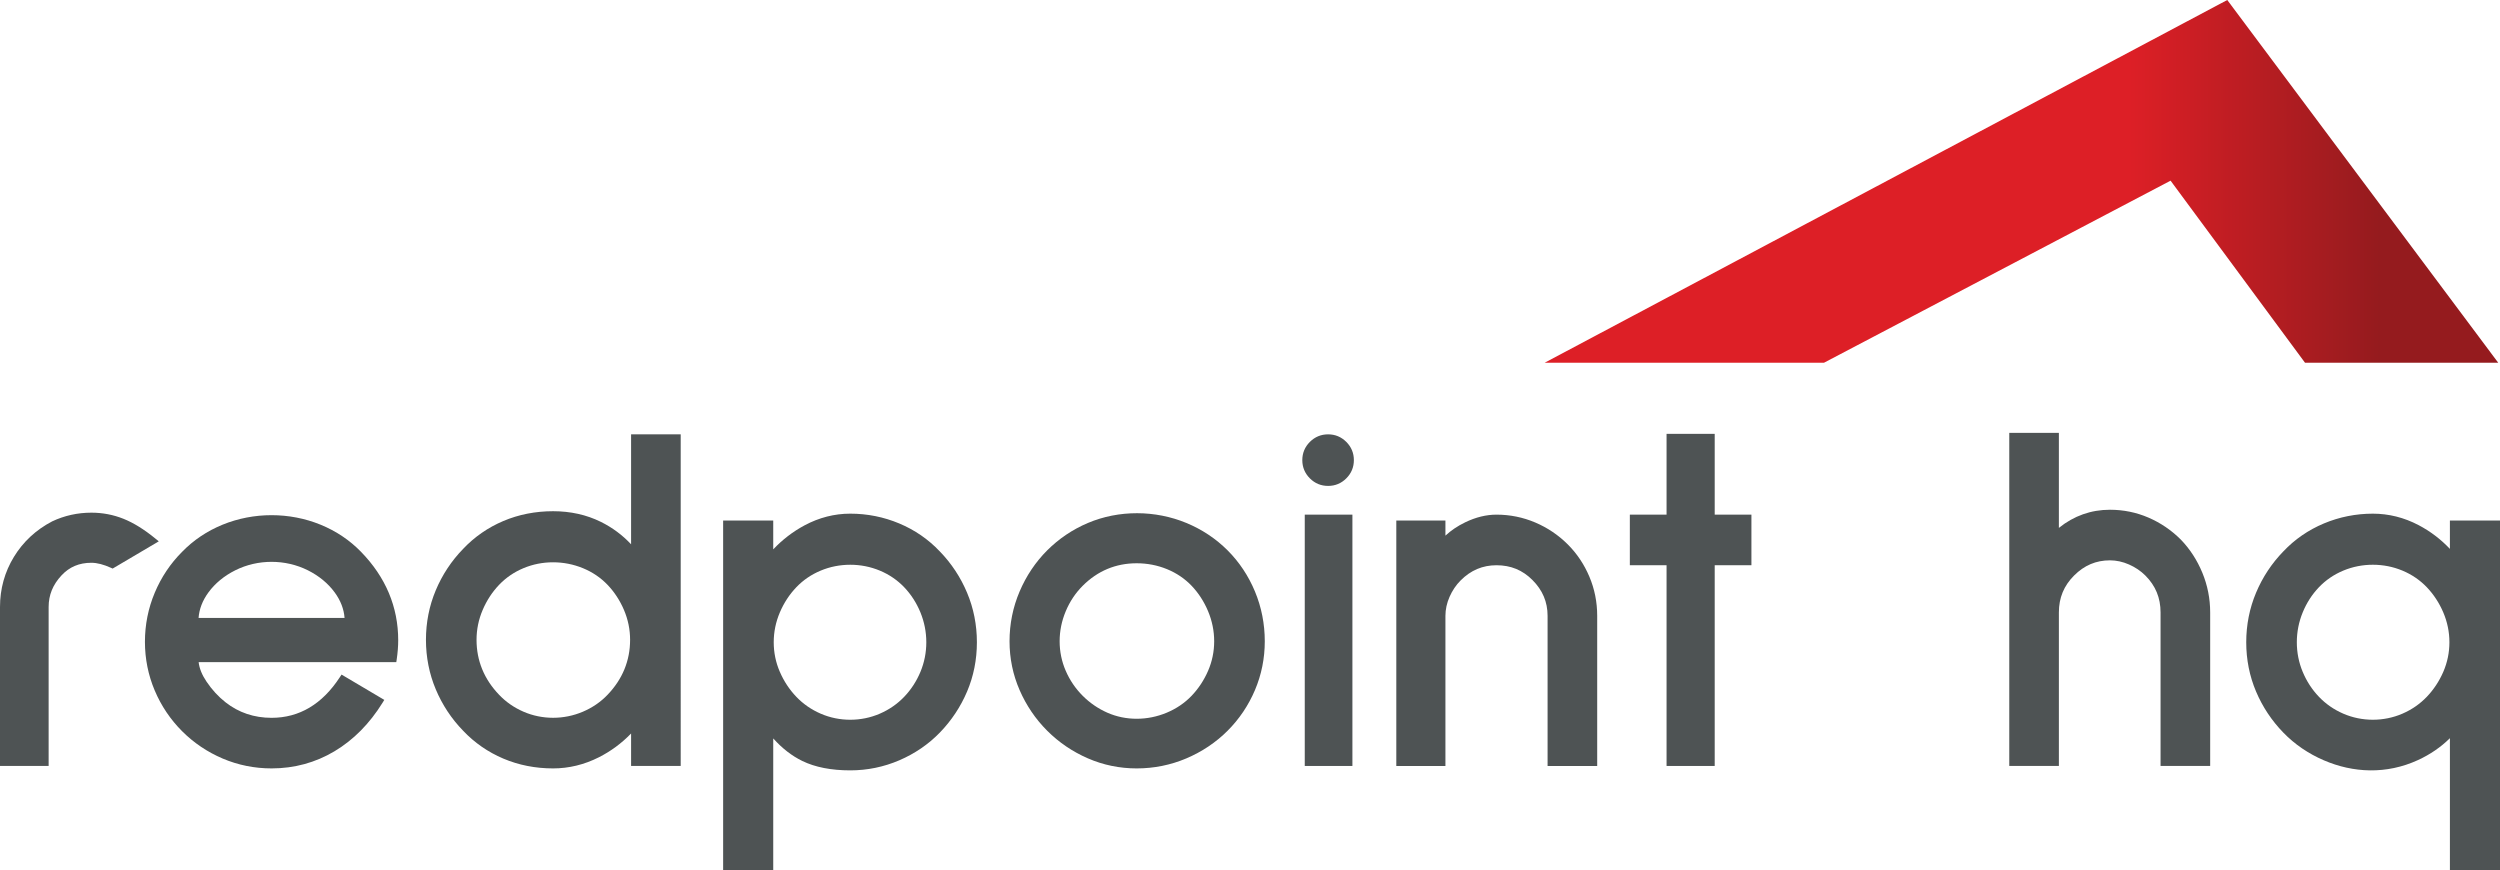
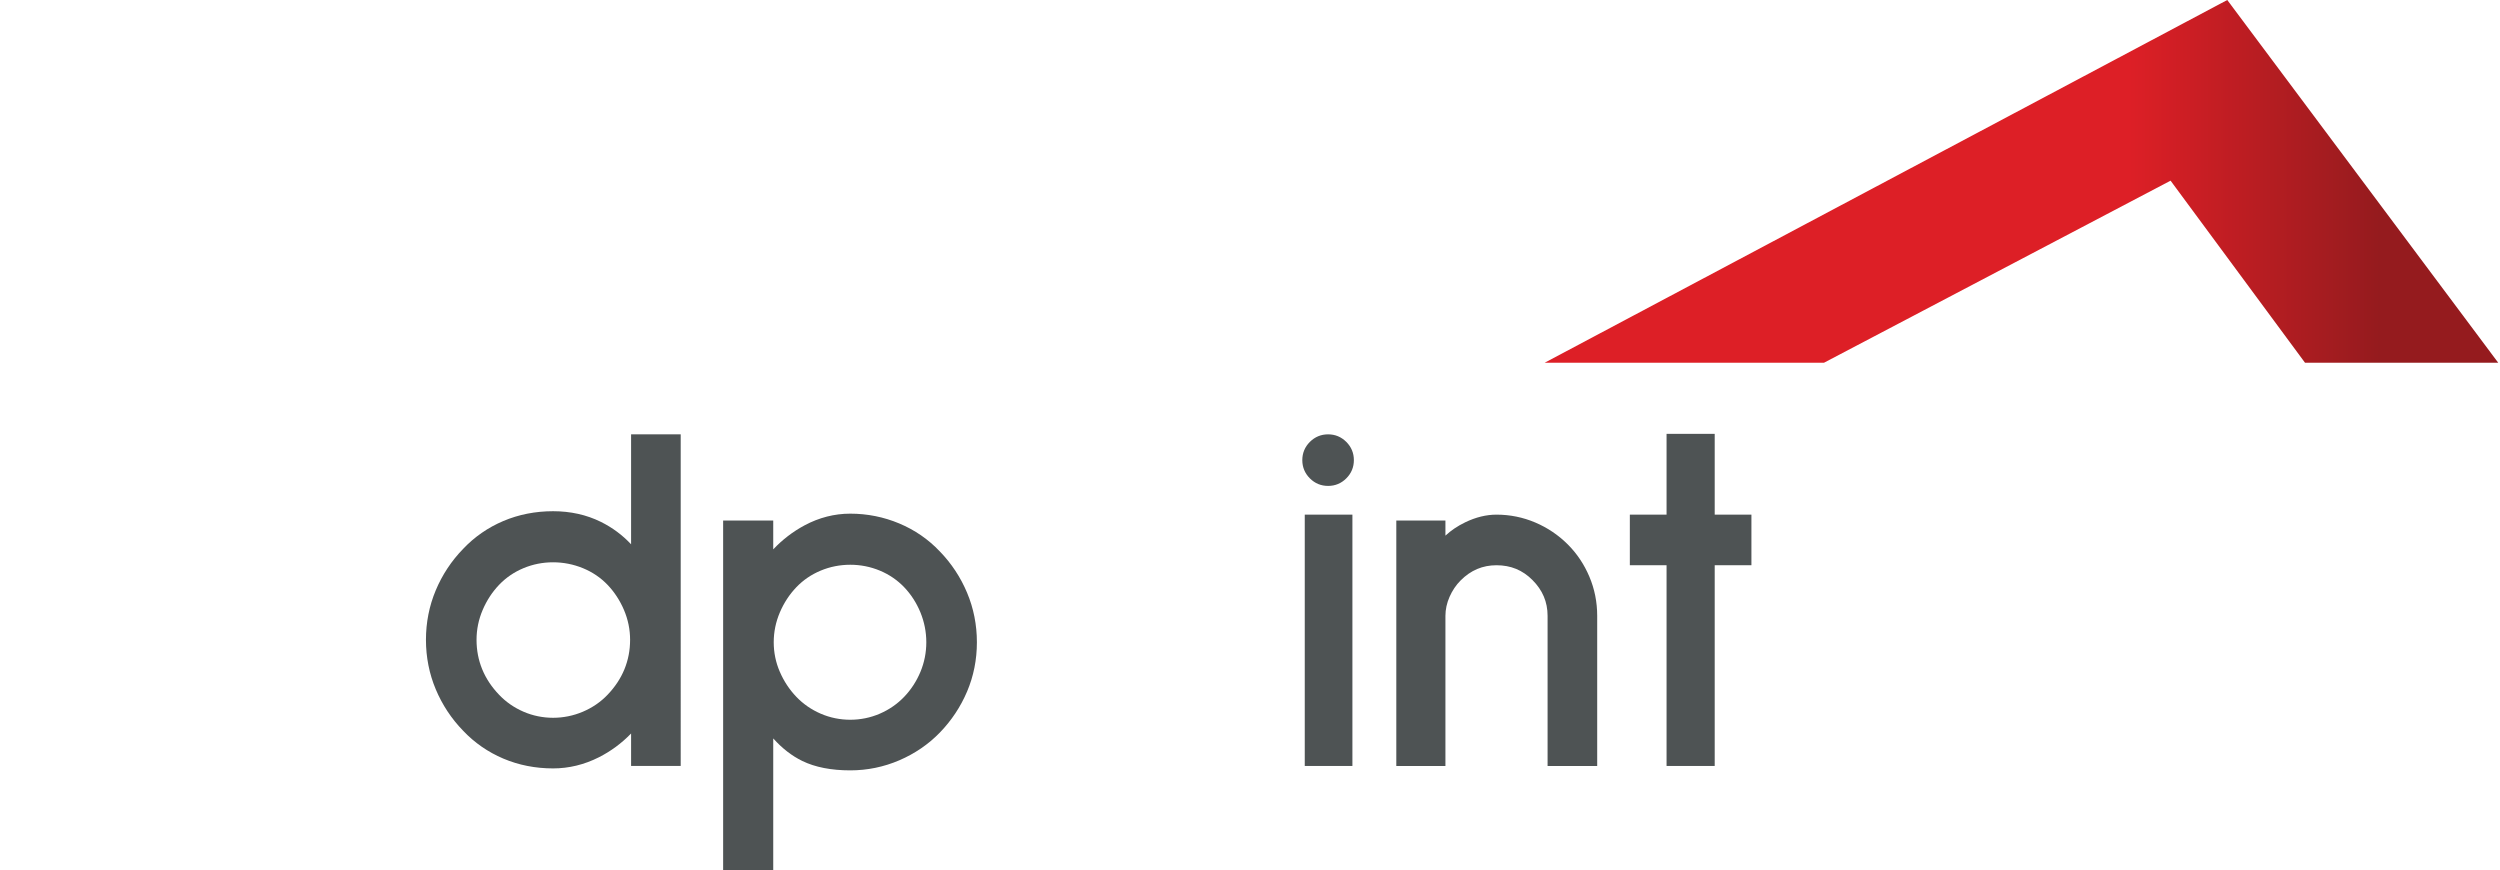
<svg xmlns="http://www.w3.org/2000/svg" xmlns:xlink="http://www.w3.org/1999/xlink" id="Layer_1" x="0px" y="0px" width="382.97px" height="133.311px" viewBox="0 0 382.97 133.311" xml:space="preserve">
  <g>
-     <path fill="#4E5354" d="M23.767,82.474c-1.683-1.377-3.317-2.387-4.855-3.002c-1.552-0.621-3.204-0.937-4.911-0.937  c-2.113,0-4.128,0.445-6.006,1.332c-2.472,1.288-4.443,3.116-5.859,5.433C0.718,87.618,0,90.203,0,92.986v24.35h7.45v-24.35  c0-1.836,0.643-3.417,1.967-4.835c1.212-1.306,2.711-1.94,4.583-1.94c0.873,0,1.888,0.263,3.017,0.779l0.238,0.109l7.067-4.172  L23.767,82.474z" />
-     <path fill="#4E5354" d="M49.102,80.374c-4.756-1.941-10.249-1.94-15.003,0c-2.379,0.972-4.468,2.373-6.202,4.159  c-1.79,1.789-3.201,3.899-4.195,6.272c-0.997,2.374-1.501,4.899-1.501,7.506s0.505,5.12,1.502,7.471  c0.995,2.349,2.407,4.445,4.195,6.232c1.785,1.785,3.881,3.197,6.233,4.195c2.351,0.997,4.864,1.502,7.471,1.502  c3.475,0,6.715-0.882,9.631-2.621c2.905-1.731,5.384-4.234,7.369-7.44l0.268-0.434l-6.55-3.879l-0.262,0.401  c-2.69,4.129-6.208,6.223-10.456,6.223c-2.672,0-5.041-0.797-7.042-2.369c-1.104-0.863-2.09-1.935-2.931-3.186  c-0.692-1.026-1.094-2.023-1.199-2.971h30.277l0.064-0.426C60.923,99.99,61,99.005,61,98.086c0-5.111-1.915-9.67-5.691-13.549  C53.568,82.746,51.479,81.344,49.102,80.374z M47.152,87.358c1.716,0.858,3.106,2.006,4.131,3.411  c0.897,1.229,1.4,2.537,1.499,3.892H30.418c0.099-1.355,0.602-2.662,1.498-3.892c1.023-1.403,2.414-2.551,4.133-3.411  C39.493,85.638,43.708,85.638,47.152,87.358z" />
    <path fill="#4E5354" d="M96.675,83.382c-1.32-1.417-2.876-2.572-4.641-3.444c-2.186-1.08-4.645-1.627-7.309-1.627  c-2.706,0-5.27,0.505-7.621,1.502c-2.354,0.998-4.43,2.438-6.163,4.274c-1.783,1.833-3.193,3.967-4.19,6.343  c-0.996,2.374-1.501,4.925-1.501,7.581c0,2.655,0.505,5.205,1.501,7.58c0.996,2.374,2.406,4.509,4.185,6.338  c1.737,1.841,3.813,3.28,6.168,4.279c2.35,0.997,4.914,1.503,7.621,1.503c2.416,0,4.776-0.573,7.013-1.704  c1.836-0.928,3.492-2.151,4.937-3.646v4.975h7.6V66.536h-7.6V83.382z M80.199,109.027c-1.433-0.619-2.69-1.489-3.737-2.588  C74.165,104.047,73,101.212,73,98.011c0-1.575,0.314-3.111,0.935-4.566c0.621-1.459,1.471-2.759,2.526-3.863  c1.045-1.093,2.3-1.95,3.73-2.547c1.433-0.597,2.958-0.898,4.533-0.898c1.576,0,3.114,0.303,4.572,0.899  c1.453,0.597,2.721,1.453,3.767,2.546c1.054,1.103,1.904,2.402,2.526,3.862c0.621,1.459,0.935,2.996,0.935,4.567  c0,3.2-1.165,6.036-3.461,8.429c-1.048,1.098-2.317,1.967-3.773,2.586C86.381,110.268,83.061,110.267,80.199,109.027z" />
    <path fill="#4E5354" d="M143.963,84.467c-1.743-1.844-3.831-3.283-6.208-4.279c-2.375-0.997-4.9-1.502-7.505-1.502  c-2.423,0-4.773,0.601-6.986,1.784c-1.805,0.966-3.419,2.203-4.814,3.687v-4.421h-7.675v53.575h7.675v-20.193  c1.359,1.517,2.854,2.676,4.456,3.455c1.961,0.955,4.432,1.438,7.344,1.438c2.606,0,5.132-0.519,7.51-1.541  c2.375-1.021,4.46-2.446,6.199-4.235c1.785-1.838,3.194-3.959,4.188-6.304c0.997-2.349,1.502-4.887,1.502-7.545  c0-2.656-0.505-5.207-1.502-7.581C147.153,88.434,145.744,86.3,143.963,84.467z M125.723,109.327  c-1.432-0.619-2.689-1.489-3.737-2.587c-1.054-1.1-1.904-2.387-2.527-3.828c-0.62-1.43-0.934-2.952-0.934-4.525  s0.314-3.109,0.935-4.566c0.622-1.461,1.472-2.761,2.526-3.863c1.046-1.094,2.301-1.95,3.731-2.546  c1.432-0.597,2.957-0.899,4.533-0.899s3.101,0.303,4.533,0.899c1.427,0.594,2.682,1.451,3.73,2.546  c1.051,1.1,1.887,2.397,2.486,3.856c0.598,1.46,0.901,2.998,0.901,4.573s-0.303,3.1-0.899,4.532  c-0.601,1.439-1.437,2.725-2.487,3.821c-1.051,1.099-2.308,1.97-3.738,2.587C131.921,110.567,128.579,110.567,125.723,109.327z" />
-     <path fill="#4E5354" d="M188.052,84.307c-1.79-1.789-3.914-3.2-6.312-4.196c-4.767-1.974-10.343-2.01-15.086,0.002  c-2.35,0.996-4.447,2.407-6.234,4.194c-1.787,1.787-3.21,3.909-4.231,6.308c-1.022,2.4-1.54,4.964-1.54,7.621  c0,2.611,0.519,5.126,1.542,7.475c1.021,2.349,2.444,4.444,4.23,6.229c1.785,1.786,3.881,3.209,6.23,4.229  c2.348,1.023,4.863,1.542,7.474,1.542c2.656,0,5.221-0.519,7.622-1.54c2.397-1.021,4.52-2.444,6.307-4.231  c1.787-1.786,3.198-3.884,4.194-6.233c0.997-2.351,1.502-4.863,1.502-7.471c0-2.653-0.505-5.216-1.5-7.616  C191.251,88.219,189.839,86.095,188.052,84.307z M185.998,98.236c0,1.573-0.314,3.097-0.934,4.526  c-0.623,1.438-1.473,2.726-2.527,3.828c-1.046,1.095-2.327,1.965-3.806,2.585c-2.962,1.241-6.283,1.242-9.093,0.003  c-1.413-0.622-2.687-1.495-3.786-2.596c-1.103-1.104-1.976-2.389-2.594-3.82c-0.62-1.429-0.934-2.951-0.934-4.526  c0-1.577,0.315-3.126,0.937-4.606c0.619-1.48,1.491-2.789,2.591-3.89c2.292-2.292,5.075-3.454,8.271-3.454  c1.625,0,3.189,0.303,4.648,0.901c1.454,0.596,2.721,1.452,3.766,2.545c1.052,1.1,1.902,2.411,2.525,3.897  C185.683,95.111,185.998,96.661,185.998,98.236z" />
    <rect x="199.873" y="78.836" fill="#4E5354" width="7.3" height="38.5" />
    <path fill="#4E5354" d="M203.448,66.536c-1.081,0-2.021,0.39-2.793,1.159c-0.768,0.771-1.157,1.71-1.157,2.791  c0,1.083,0.39,2.022,1.158,2.791c0.77,0.77,1.708,1.159,2.792,1.159s2.023-0.39,2.791-1.159c0.77-0.768,1.159-1.707,1.159-2.791  c0-1.082-0.39-2.021-1.159-2.791C205.469,66.925,204.53,66.536,203.448,66.536z" />
    <path fill="#4E5354" d="M240.175,83.408c-1.44-1.439-3.12-2.572-4.995-3.369c-1.881-0.798-3.877-1.202-5.934-1.202  c-1.569,0-3.182,0.396-4.792,1.175c-1.169,0.565-2.185,1.25-3.032,2.041v-2.316h-7.525v37.601h7.525v-23  c0-0.977,0.213-1.956,0.633-2.911c0.423-0.964,0.993-1.809,1.695-2.511c1.566-1.566,3.364-2.328,5.496-2.328  c2.182,0,3.98,0.737,5.497,2.253c1.566,1.567,2.328,3.365,2.328,5.497v23h7.601v-23c0-2.105-0.404-4.127-1.203-6.008  C242.673,86.452,241.564,84.796,240.175,83.408z" />
    <polygon fill="#4E5354" points="262.672,66.461 255.297,66.461 255.297,78.836 249.672,78.836 249.672,86.586 255.297,86.586   255.297,117.336 262.672,117.336 262.672,86.586 268.297,86.586 268.297,78.836 262.672,78.836  " />
-     <path fill="#4E5354" d="M334.074,82.658c-1.439-1.438-3.106-2.572-4.956-3.368c-1.854-0.799-3.839-1.203-5.897-1.203  c-2.904,0-5.531,0.934-7.825,2.778V66.311h-7.6v51.025h7.6V93.811c0-2.232,0.762-4.079,2.329-5.646  c1.565-1.566,3.363-2.328,5.496-2.328c0.976,0,1.955,0.213,2.911,0.633c0.965,0.424,1.81,0.994,2.511,1.695  c1.566,1.567,2.328,3.415,2.328,5.646v23.525h7.601V93.811c0-2.104-0.404-4.149-1.201-6.078  C336.575,85.807,335.469,84.102,334.074,82.658z" />
-     <path fill="#4E5354" d="M375.295,79.736v4.348c-1.398-1.482-3.014-2.708-4.818-3.653c-2.212-1.157-4.562-1.744-6.981-1.744  c-2.605,0-5.131,0.505-7.506,1.501c-2.381,0.999-4.47,2.439-6.203,4.275c-1.787,1.837-3.196,3.971-4.189,6.343  c-0.997,2.374-1.502,4.925-1.502,7.581s0.506,5.194,1.503,7.545c0.993,2.347,2.402,4.468,4.188,6.304  c1.734,1.787,3.82,3.213,6.199,4.235c4.481,1.93,9.573,2.195,14.431-0.042c1.866-0.86,3.502-1.983,4.879-3.347v20.229h7.675V79.736  H375.295z M375.22,98.386c0,1.57-0.314,3.093-0.934,4.525c-0.623,1.438-1.474,2.726-2.527,3.829  c-1.05,1.098-2.308,1.968-3.738,2.586c-2.86,1.24-6.192,1.239-9.053,0c-1.432-0.619-2.688-1.489-3.736-2.586  c-1.052-1.1-1.889-2.386-2.487-3.822c-0.597-1.43-0.899-2.954-0.899-4.532c0-1.579,0.303-3.117,0.9-4.573  c0.598-1.458,1.435-2.756,2.486-3.856c1.045-1.094,2.3-1.95,3.73-2.547c1.433-0.597,2.958-0.898,4.533-0.898s3.1,0.302,4.532,0.898  c1.429,0.596,2.684,1.453,3.731,2.546c1.054,1.105,1.904,2.405,2.526,3.863C374.905,95.278,375.22,96.815,375.22,98.386z" />
  </g>
  <g>
    <defs>
      <polygon id="SVGID_1_" points="341.191,0 236.631,55.563 279.421,55.563 332.506,27.676 353.098,55.563 382.695,55.563   " />
    </defs>
    <clipPath id="SVGID_2_">
      <use xlink:href="#SVGID_1_" />
    </clipPath>
    <linearGradient id="SVGID_3_" gradientUnits="userSpaceOnUse" x1="0.707" y1="132.985" x2="1.508" y2="132.985" gradientTransform="matrix(160.522 -0.634 0.634 160.522 51.457 -21318.519)">
      <stop offset="0" style="stop-color:#DD1F26" />
      <stop offset="0.6" style="stop-color:#DD1F26" />
      <stop offset="0.9" style="stop-color:#951B1E" />
      <stop offset="1" style="stop-color:#951B1E" />
    </linearGradient>
    <polygon clip-path="url(#SVGID_2_)" fill="url(#SVGID_3_)" points="236.634,56.036 382.964,55.562 382.693,-0.473 236.361,0.001    " />
  </g>
</svg>